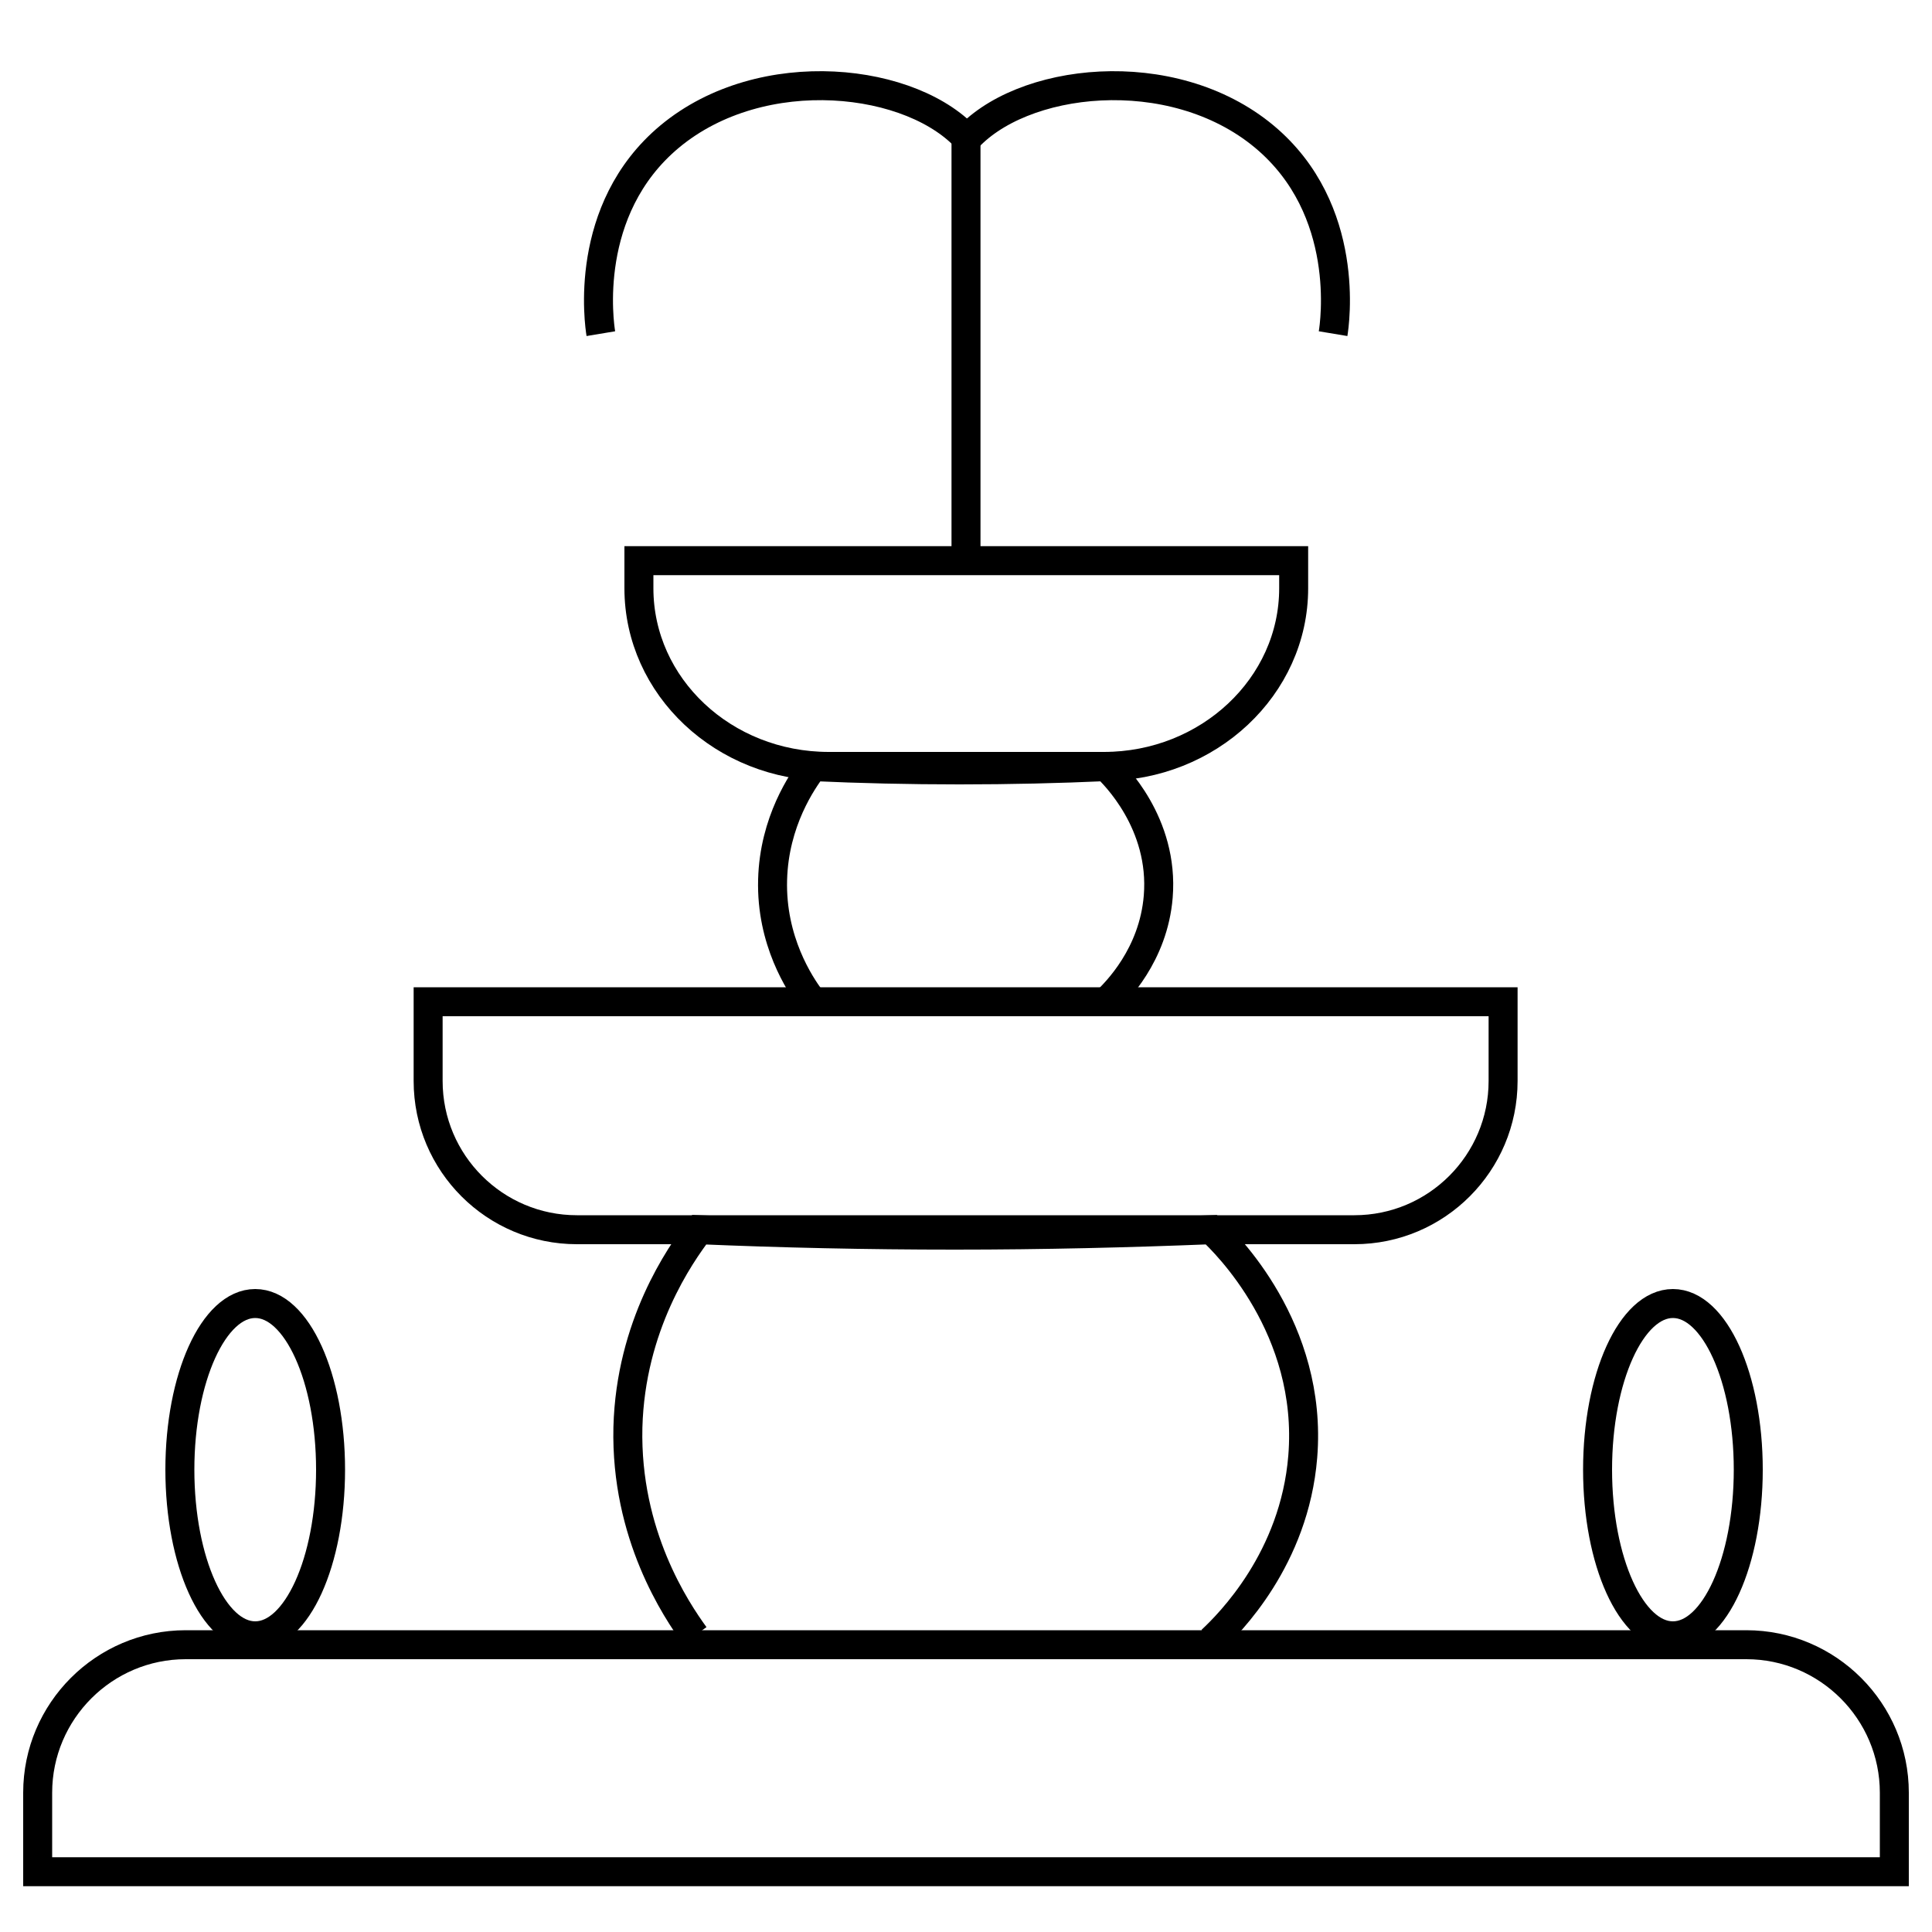
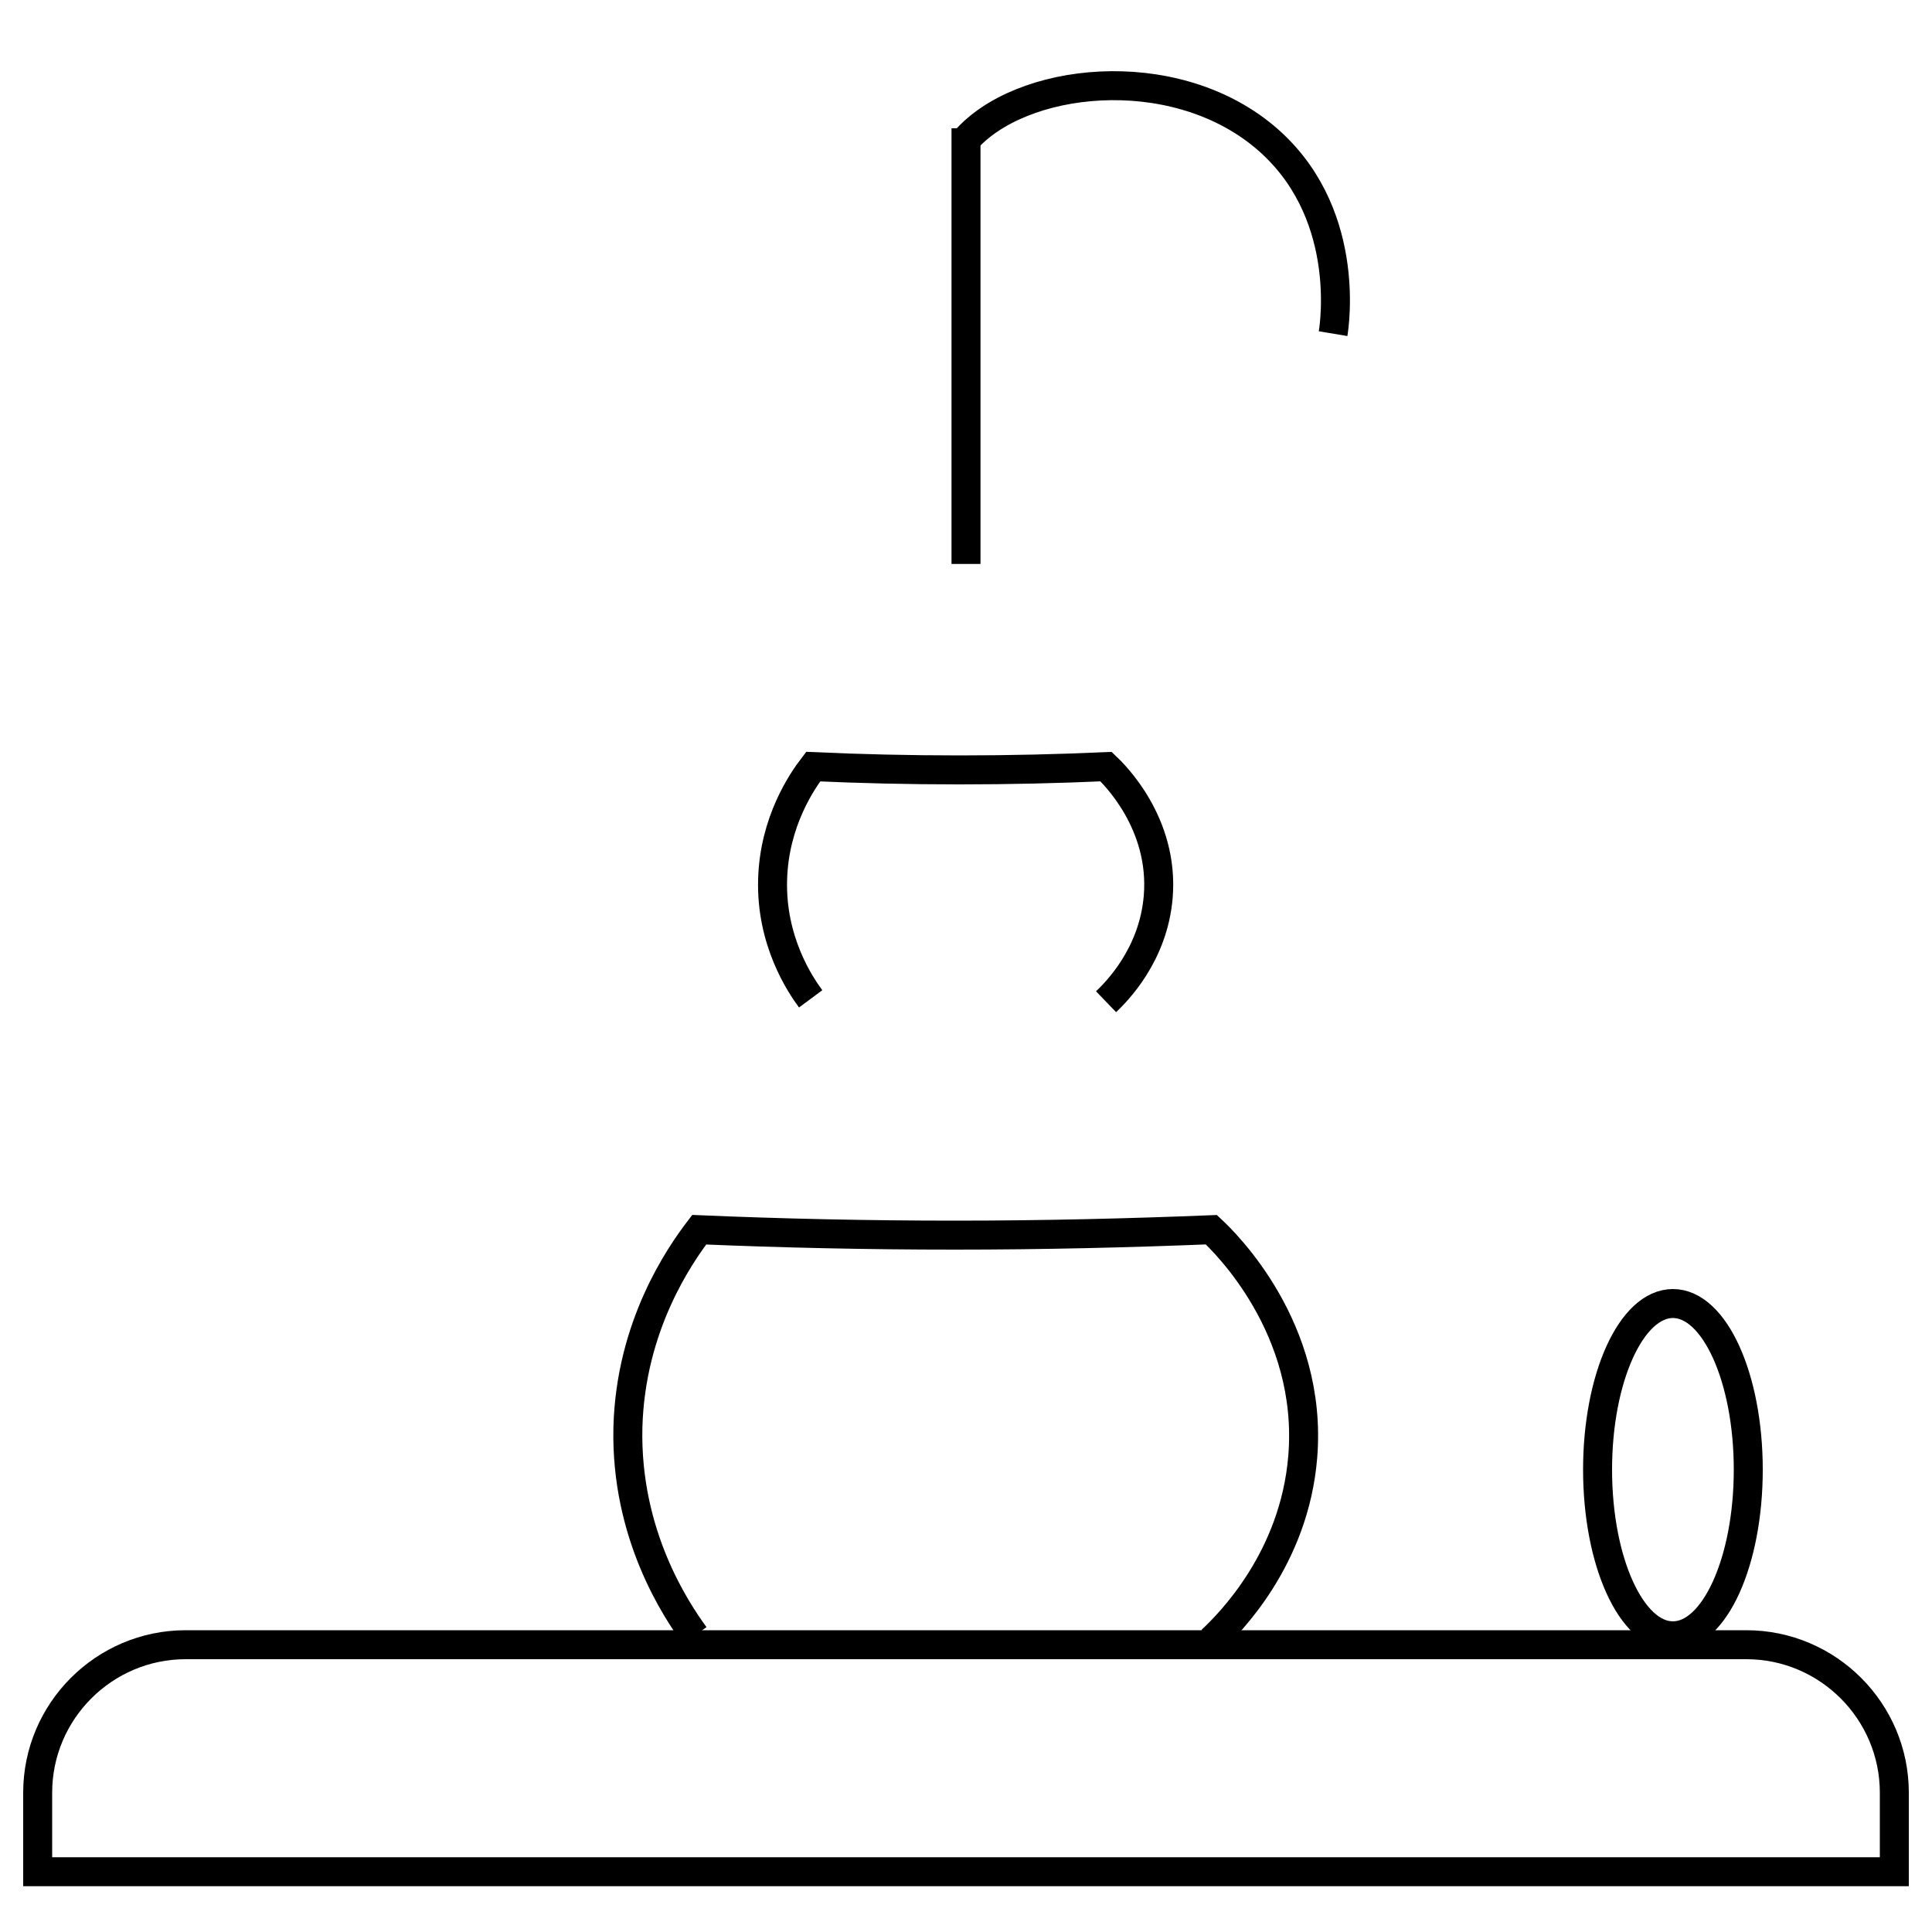
<svg xmlns="http://www.w3.org/2000/svg" id="Layer_1" viewBox="0 0 100 100">
  <defs>
    <style>.cls-1{fill:none;stroke:#000;stroke-miterlimit:10;stroke-width:1.5px;}</style>
  </defs>
-   <ellipse class="cls-1" cx="13.21" cy="76.07" rx="3.9" ry="8.6" />
  <ellipse class="cls-1" cx="86.59" cy="76.07" rx="3.9" ry="8.6" />
  <path class="cls-1" d="m9.61,85.13h80.78c4.22,0,7.66,3.44,7.66,7.66v4.09H1.95v-4.09c0-4.22,3.44-7.66,7.66-7.66Z" />
  <path class="cls-1" d="m35.96,84.66c-.95-1.31-3.59-5.22-3.46-10.78.14-5.27,2.69-8.92,3.69-10.23,4.24.18,8.65.28,13.24.28s9.02-.11,13.27-.28c.71.66,5.27,5.1,4.73,11.75-.43,5.28-3.79,8.63-4.73,9.51" />
-   <path class="cls-1" d="m22.18,51.85h55.62v4.1c0,4.24-3.44,7.7-7.7,7.7H29.86c-4.24,0-7.7-3.44-7.7-7.7v-4.1h.02Z" />
-   <path class="cls-1" d="m57.11,39.67h-14.21c-5.44,0-9.83-4.13-9.83-9.22v-1.43h33.89v1.43c0,5.08-4.41,9.22-9.83,9.22h-.02Z" />
  <path class="cls-1" d="m41.96,51.7c-.55-.74-2.06-3-1.97-6.17.08-3.01,1.54-5.12,2.1-5.85,2.43.11,4.95.17,7.57.17s5.16-.06,7.59-.17c.4.38,3.01,2.92,2.7,6.73-.25,3.03-2.17,4.93-2.7,5.44" />
-   <path class="cls-1" d="m31.1,17.27c-.08-.48-.97-6.42,3.56-10.2,4.79-3.99,12.66-3.07,15.5.23" />
  <path class="cls-1" d="m69,17.27c.08-.48.97-6.42-3.56-10.2-4.79-3.99-12.66-3.07-15.5.23" />
  <line class="cls-1" x1="50" y1="6.64" x2="50" y2="29.19" />
</svg>